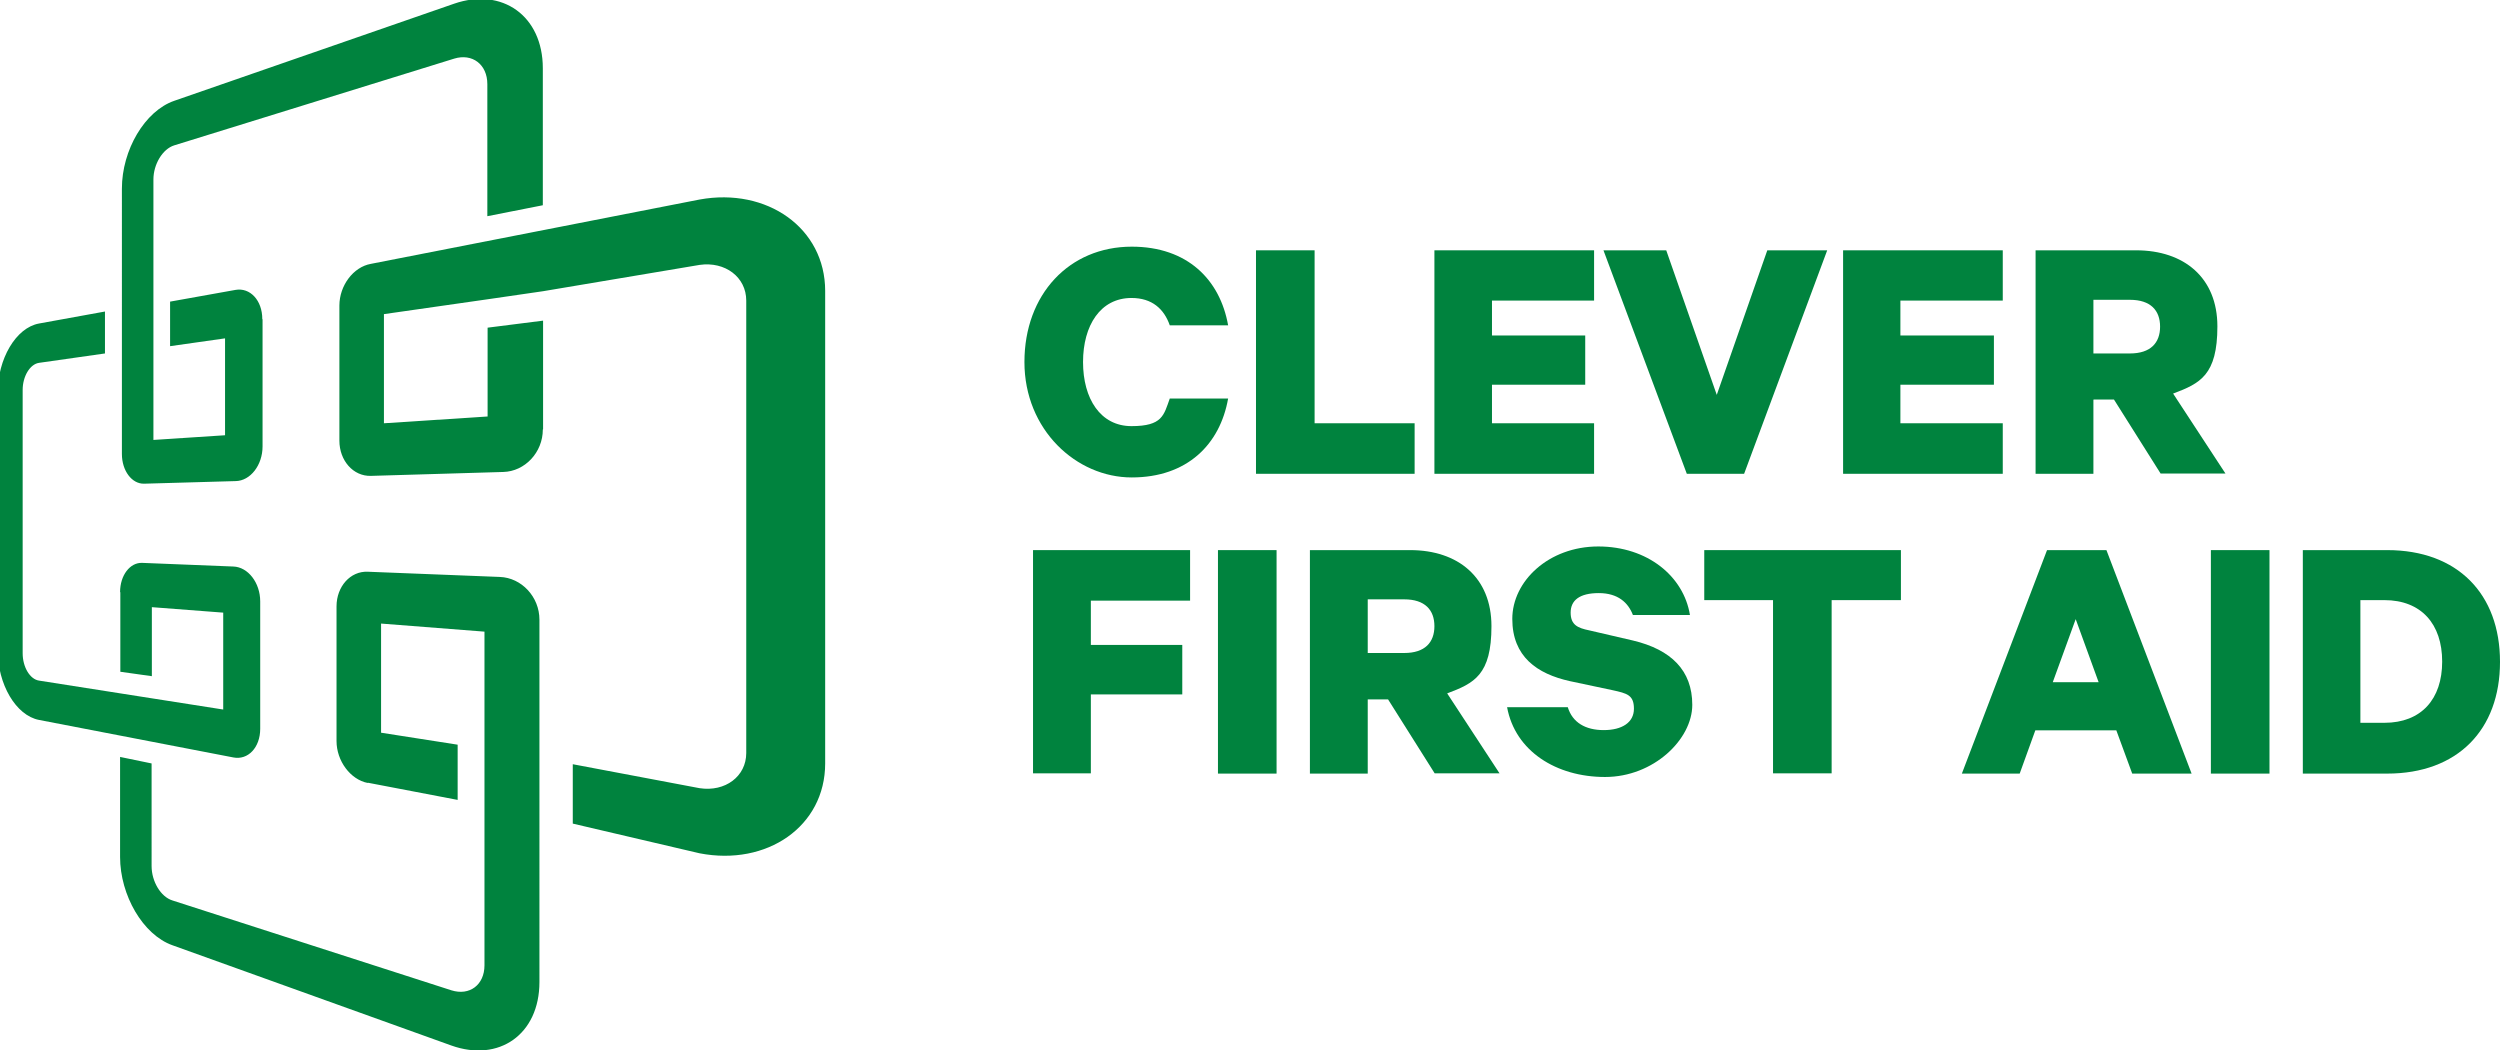
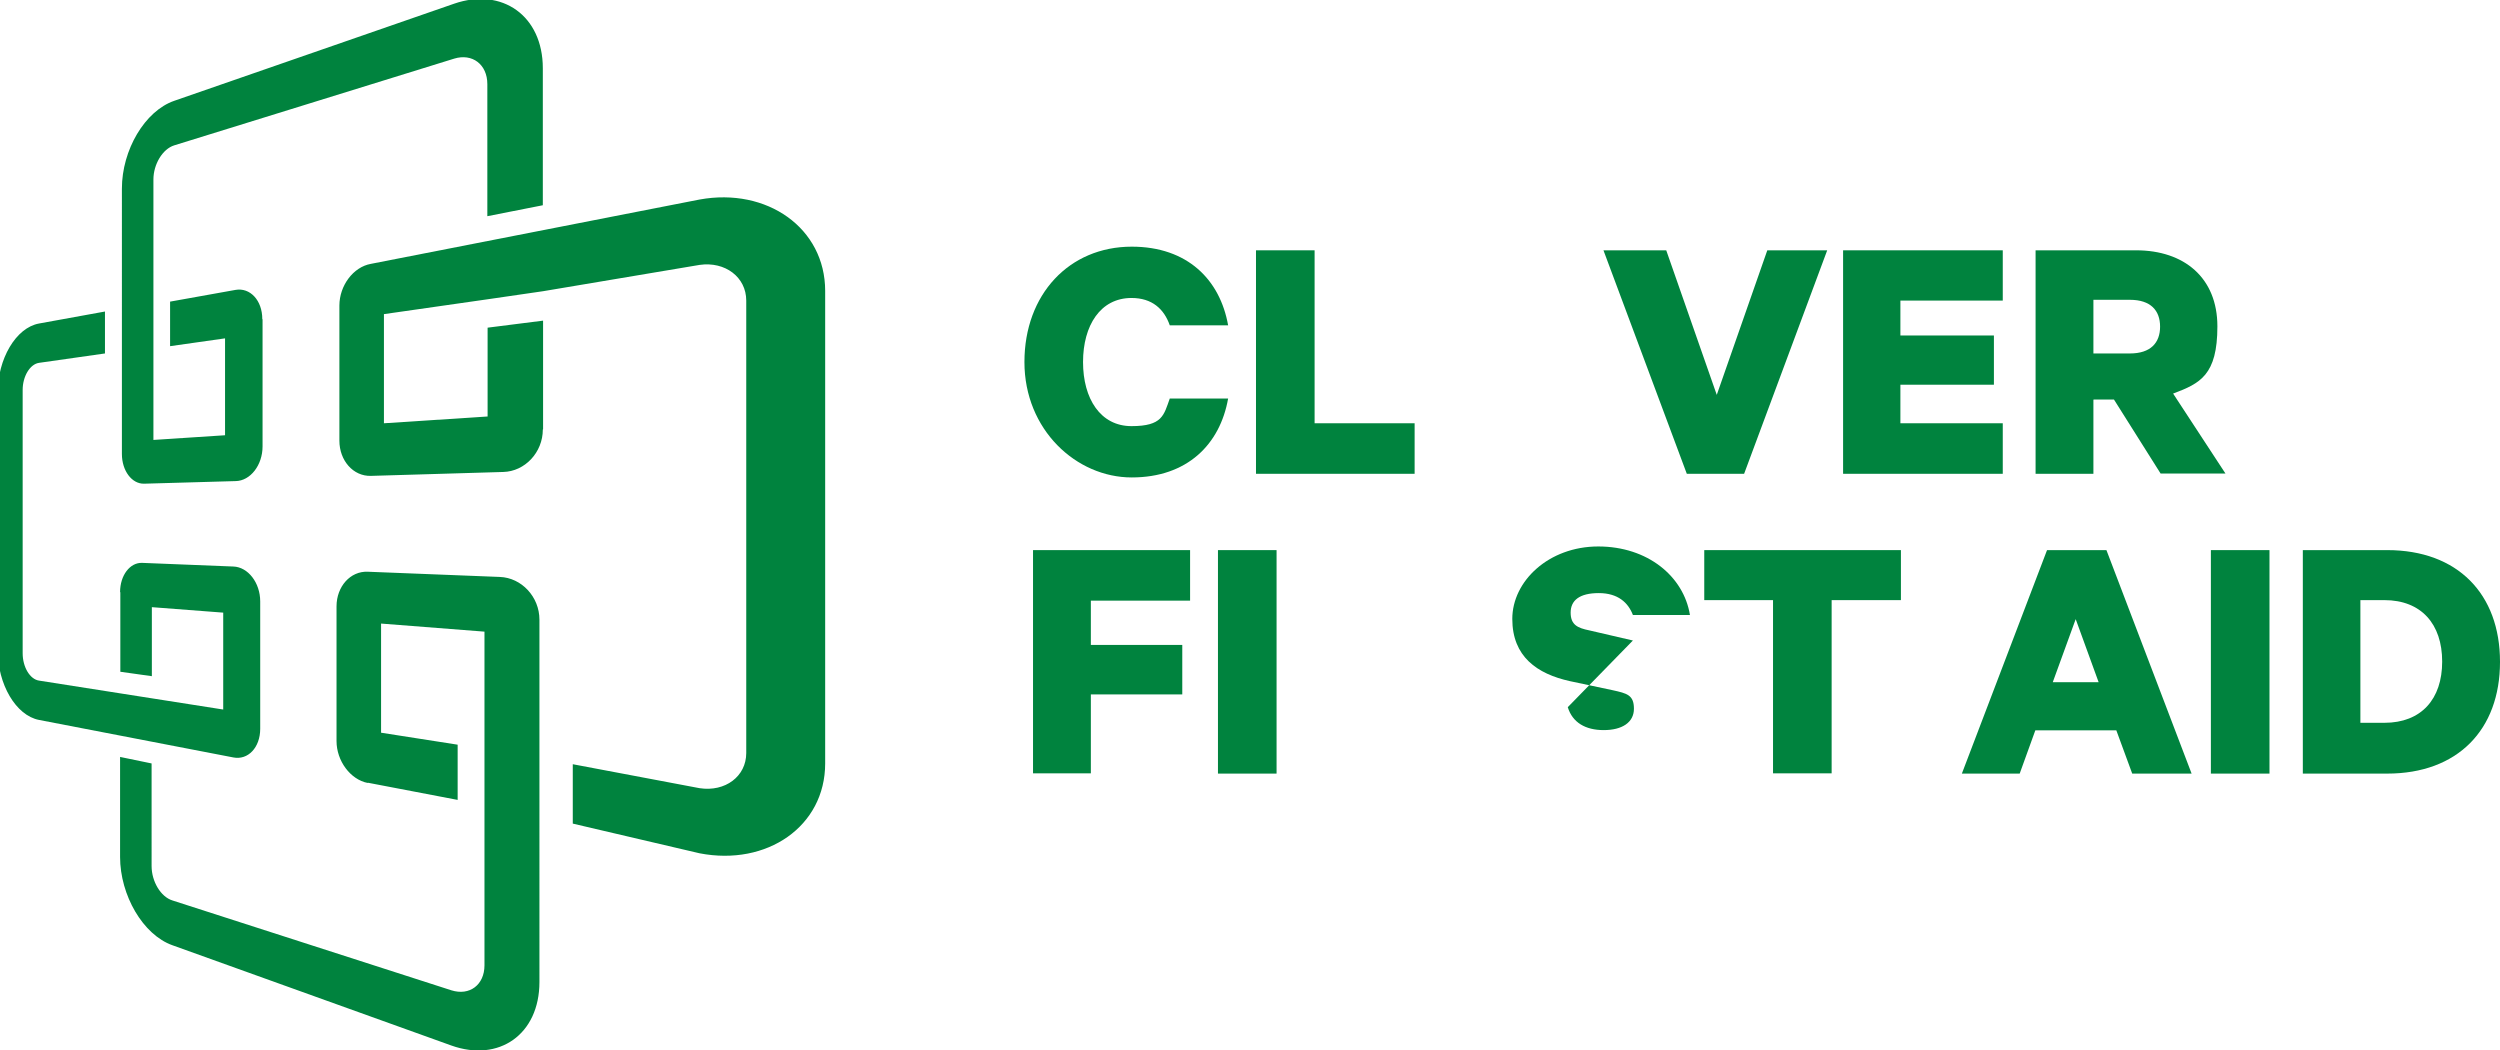
<svg xmlns="http://www.w3.org/2000/svg" viewBox="0 0 959.8 403.2" version="1.1" id="Layer_1" width="959.8" height="403.2">
  <defs id="defs7">
    <style id="style2">
      .st0 {
        fill: none;
      }

      .st1 {
        fill: #fff;
      }

      .st2 {
        clip-path: url(#clippath);
      }
    </style>
    <clipPath id="clippath">
      <rect height="403.6" width="960.7" y="-0.4" x="-0.9" class="st0" id="rect4" />
    </clipPath>
  </defs>
  <g class="st2" clip-path="url(#clippath)" id="g39">
    <path d="m 100.8,122.6 v 48.8 c 0,7.2 -4.7,13.2 -10.3,13.3 l -35.2,1 c -4.7,0.1 -8.5,-5 -8.5,-11.4 V 72.4 c 0,-14.8 8.8,-29.8 20.1,-33.7 L 174.4,1.4 c 18.3,-6.3 34,4.6 34,24.8 V 78.8 L 187.1,83 V 32.3 c 0,-7.6 -5.8,-11.9 -12.7,-9.8 L 66.9,55.8 c -4.5,1.4 -8,7.3 -8,13.1 v 100 l 27.5,-1.8 v -37.2 l -21.1,3 v -17.1 l 25.1,-4.5 c 5.6,-1 10.3,4 10.3,11.2 m 107.8,42.3 v -41.7 l -21.3,2.7 v 34.1 l -39.8,2.6 v -41.9 l 39.8,-5.7 21.3,-3.1 60.1,-10.1 c 9.8,-1.4 17.9,4.7 17.9,13.7 v 173.7 c 0,9 -8.1,15 -17.9,13.5 l -48.7,-9.2 v 22.8 l 48.7,11.4 c 25.8,5 48.2,-10.3 48.2,-34.5 V 111.7 c 0,-24.2 -22.4,-39.8 -48.2,-35.1 l -126.2,24.7 c -6.8,1.2 -12.1,8.4 -12.1,16 v 51.9 c 0,7.6 5.3,13.7 12.1,13.5 l 50.8,-1.5 c 8.3,-0.2 15.2,-7.5 15.2,-16.3 m -67.2,135.6 34.5,6.6 v -21.2 l -29.4,-4.6 v -41.9 l 39.7,3.1 v 128.1 c 0,7.5 -5.7,11.8 -12.7,9.6 L 66.2,345.7 c -4.5,-1.4 -8,-7.3 -8,-13.2 V 293.1 L 46.1,290.6 V 329 c 0,14.7 8.8,29.9 20.1,33.9 l 107.1,38.5 c 18.2,6.5 33.8,-4.2 33.8,-24.4 V 237.9 c 0,-8.8 -6.9,-16.1 -15.2,-16.4 l -50.7,-2 c -6.7,-0.3 -12,5.7 -12,13.3 v 51.7 c 0,7.6 5.3,14.8 12,16.1 m -95,-73.2 v 30.5 l 12.1,1.7 v -26.5 l 27.4,2.1 v 37.2 L 58.3,268.1 46.2,266.2 15,261.3 C 11.5,260.8 8.7,256.1 8.7,250.8 V 149.7 c 0,-5.2 2.8,-9.9 6.3,-10.4 l 25.3,-3.6 V 119.6 L 15,124.2 c -8.9,1.6 -15.9,13.6 -15.9,26.7 v 98.6 c 0,13.2 7,25.2 15.9,26.9 l 74.6,14.4 c 5.6,1.1 10.3,-3.8 10.3,-11 v -48.9 c 0,-7.2 -4.7,-13.2 -10.3,-13.4 l -35,-1.4 c -4.7,-0.2 -8.5,4.8 -8.5,11.2" class="st1" id="path9" style="fill:#00833e;fill-opacity:1" />
    <path d="m 434.5,94.7 c 21.4,0 33.9,12.7 37,30.2 h -22.4 c -2.2,-6.3 -6.8,-10.5 -14.7,-10.5 -11.9,0 -18.6,10.5 -18.6,24.6 0,14.1 6.7,24.6 18.6,24.6 11.9,0 12.4,-4.2 14.7,-10.6 h 22.4 c -3.1,17.6 -15.7,30.3 -37,30.3 -21.3,0 -41.2,-18.3 -41.2,-44.3 0,-26 17.2,-44.3 41.2,-44.3" class="st1" id="path11" style="fill:#00833e;fill-opacity:1" />
    <polygon points="482.2,96.1 504.7,96.1 504.7,162.5 543.1,162.5 543.1,181.9 482.2,181.9 " class="st1" id="polygon13" style="fill:#00833e;fill-opacity:1" />
-     <polygon points="572.8,147.7 572.8,162.5 612,162.5 612,181.9 550.7,181.9 550.7,96.1 612,96.1 612,115.4 572.8,115.4 572.8,128.8 608.6,128.8 608.6,147.7 " class="st1" id="polygon15" style="fill:#00833e;fill-opacity:1" />
    <polygon points="669.6,181.9 647.6,181.9 615.6,96.1 639.7,96.1 659.1,151.6 678.5,96.1 701.5,96.1 " class="st1" id="polygon17" style="fill:#00833e;fill-opacity:1" />
    <polygon points="729.6,147.7 729.6,162.5 768.9,162.5 768.9,181.9 707.6,181.9 707.6,96.1 768.9,96.1 768.9,115.4 729.6,115.4 729.6,128.8 765.5,128.8 765.5,147.7 " class="st1" id="polygon19" style="fill:#00833e;fill-opacity:1" />
    <path d="m 803.7,153.5 v 28.4 H 781.5 V 96.1 h 38.6 c 18.4,0 31.2,10.5 31.2,29.2 0,18.7 -6.6,21.9 -17,25.8 l 20.1,30.7 h -24.9 l -17.9,-28.4 h -7.8 z m 0,-17.8 h 14 c 8,0 11.6,-4.1 11.6,-10.3 0,-6.2 -3.6,-10.3 -11.6,-10.3 h -14 v 20.7 z" class="st1" id="path21" style="fill:#00833e;fill-opacity:1" />
    <polygon points="453.9,247.6 453.9,266.6 418.8,266.6 418.8,296.9 396.6,296.9 396.6,211.2 456.9,211.2 456.9,230.6 418.8,230.6 418.8,247.6 " class="st1" id="polygon23" style="fill:#00833e;fill-opacity:1" />
    <rect height="85.8" width="22.5" y="211.2" x="467.6" class="st1" id="rect25" style="fill:#00833e;fill-opacity:1" />
-     <path d="M 525.1,268.6 V 297 h -22.2 v -85.8 h 38.5 c 18.4,0 31.2,10.5 31.2,29.2 0,18.7 -6.6,21.9 -17,25.8 l 20.1,30.7 h -24.9 l -17.9,-28.4 h -7.8 z m 0,-17.9 h 14 c 8,0 11.6,-4.1 11.6,-10.3 0,-6.2 -3.6,-10.3 -11.6,-10.3 h -14 v 20.7 z" class="st1" id="path27" style="fill:#00833e;fill-opacity:1" />
-     <path d="m 601.9,271.5 c 1.8,5.9 6.8,8.8 13.8,8.8 7,0 11.6,-2.9 11.6,-8.2 0,-5.3 -2.7,-5.9 -8.1,-7.1 l -16.5,-3.5 c -12.6,-2.8 -22.1,-9.4 -22.1,-23.9 0,-14.5 14,-27.8 33,-27.8 19,0 32.8,11.5 35.2,26.3 h -21.9 c -1.8,-4.7 -5.7,-8.4 -13.1,-8.4 -7.4,0 -10.8,2.8 -10.8,7.5 0,4.7 2.7,5.9 7.1,6.8 l 16.8,3.9 c 14.7,3.5 22.8,11.5 22.8,24.7 0,13.2 -14.8,27.7 -33.5,27.7 -18.7,0 -34.5,-9.9 -37.6,-26.8 z" class="st1" id="path29" style="fill:#00833e;fill-opacity:1" />
+     <path d="m 601.9,271.5 c 1.8,5.9 6.8,8.8 13.8,8.8 7,0 11.6,-2.9 11.6,-8.2 0,-5.3 -2.7,-5.9 -8.1,-7.1 l -16.5,-3.5 c -12.6,-2.8 -22.1,-9.4 -22.1,-23.9 0,-14.5 14,-27.8 33,-27.8 19,0 32.8,11.5 35.2,26.3 h -21.9 c -1.8,-4.7 -5.7,-8.4 -13.1,-8.4 -7.4,0 -10.8,2.8 -10.8,7.5 0,4.7 2.7,5.9 7.1,6.8 l 16.8,3.9 z" class="st1" id="path29" style="fill:#00833e;fill-opacity:1" />
    <polygon points="680.7,230.4 654.3,230.4 654.3,211.2 729.8,211.2 729.8,230.4 703.2,230.4 703.2,296.9 680.7,296.9 " class="st1" id="polygon31" style="fill:#00833e;fill-opacity:1" />
    <path d="m 808.7,211.2 32.7,85.8 h -22.8 l -6.1,-16.6 h -31.1 l -6,16.6 h -22.2 l 32.7,-85.8 h 22.9 z m -20.6,50.7 h 17.6 l -8.8,-24.2 z" class="st1" id="path33" style="fill:#00833e;fill-opacity:1" />
    <rect height="85.8" width="22.5" y="211.2" x="848.8" class="st1" id="rect35" style="fill:#00833e;fill-opacity:1" />
    <path d="m 884.1,211.2 h 32.4 c 27,0 43.3,16.8 43.3,42.9 0,26.1 -16.3,42.9 -43.3,42.9 h -32.4 z m 31.3,66.3 c 14.2,0 22.2,-9.1 22.2,-23.5 0,-14.4 -8,-23.6 -22.2,-23.6 h -9.2 v 47.1 z" class="st1" id="path37" style="fill:#00833e;fill-opacity:1" />
  </g>
</svg>